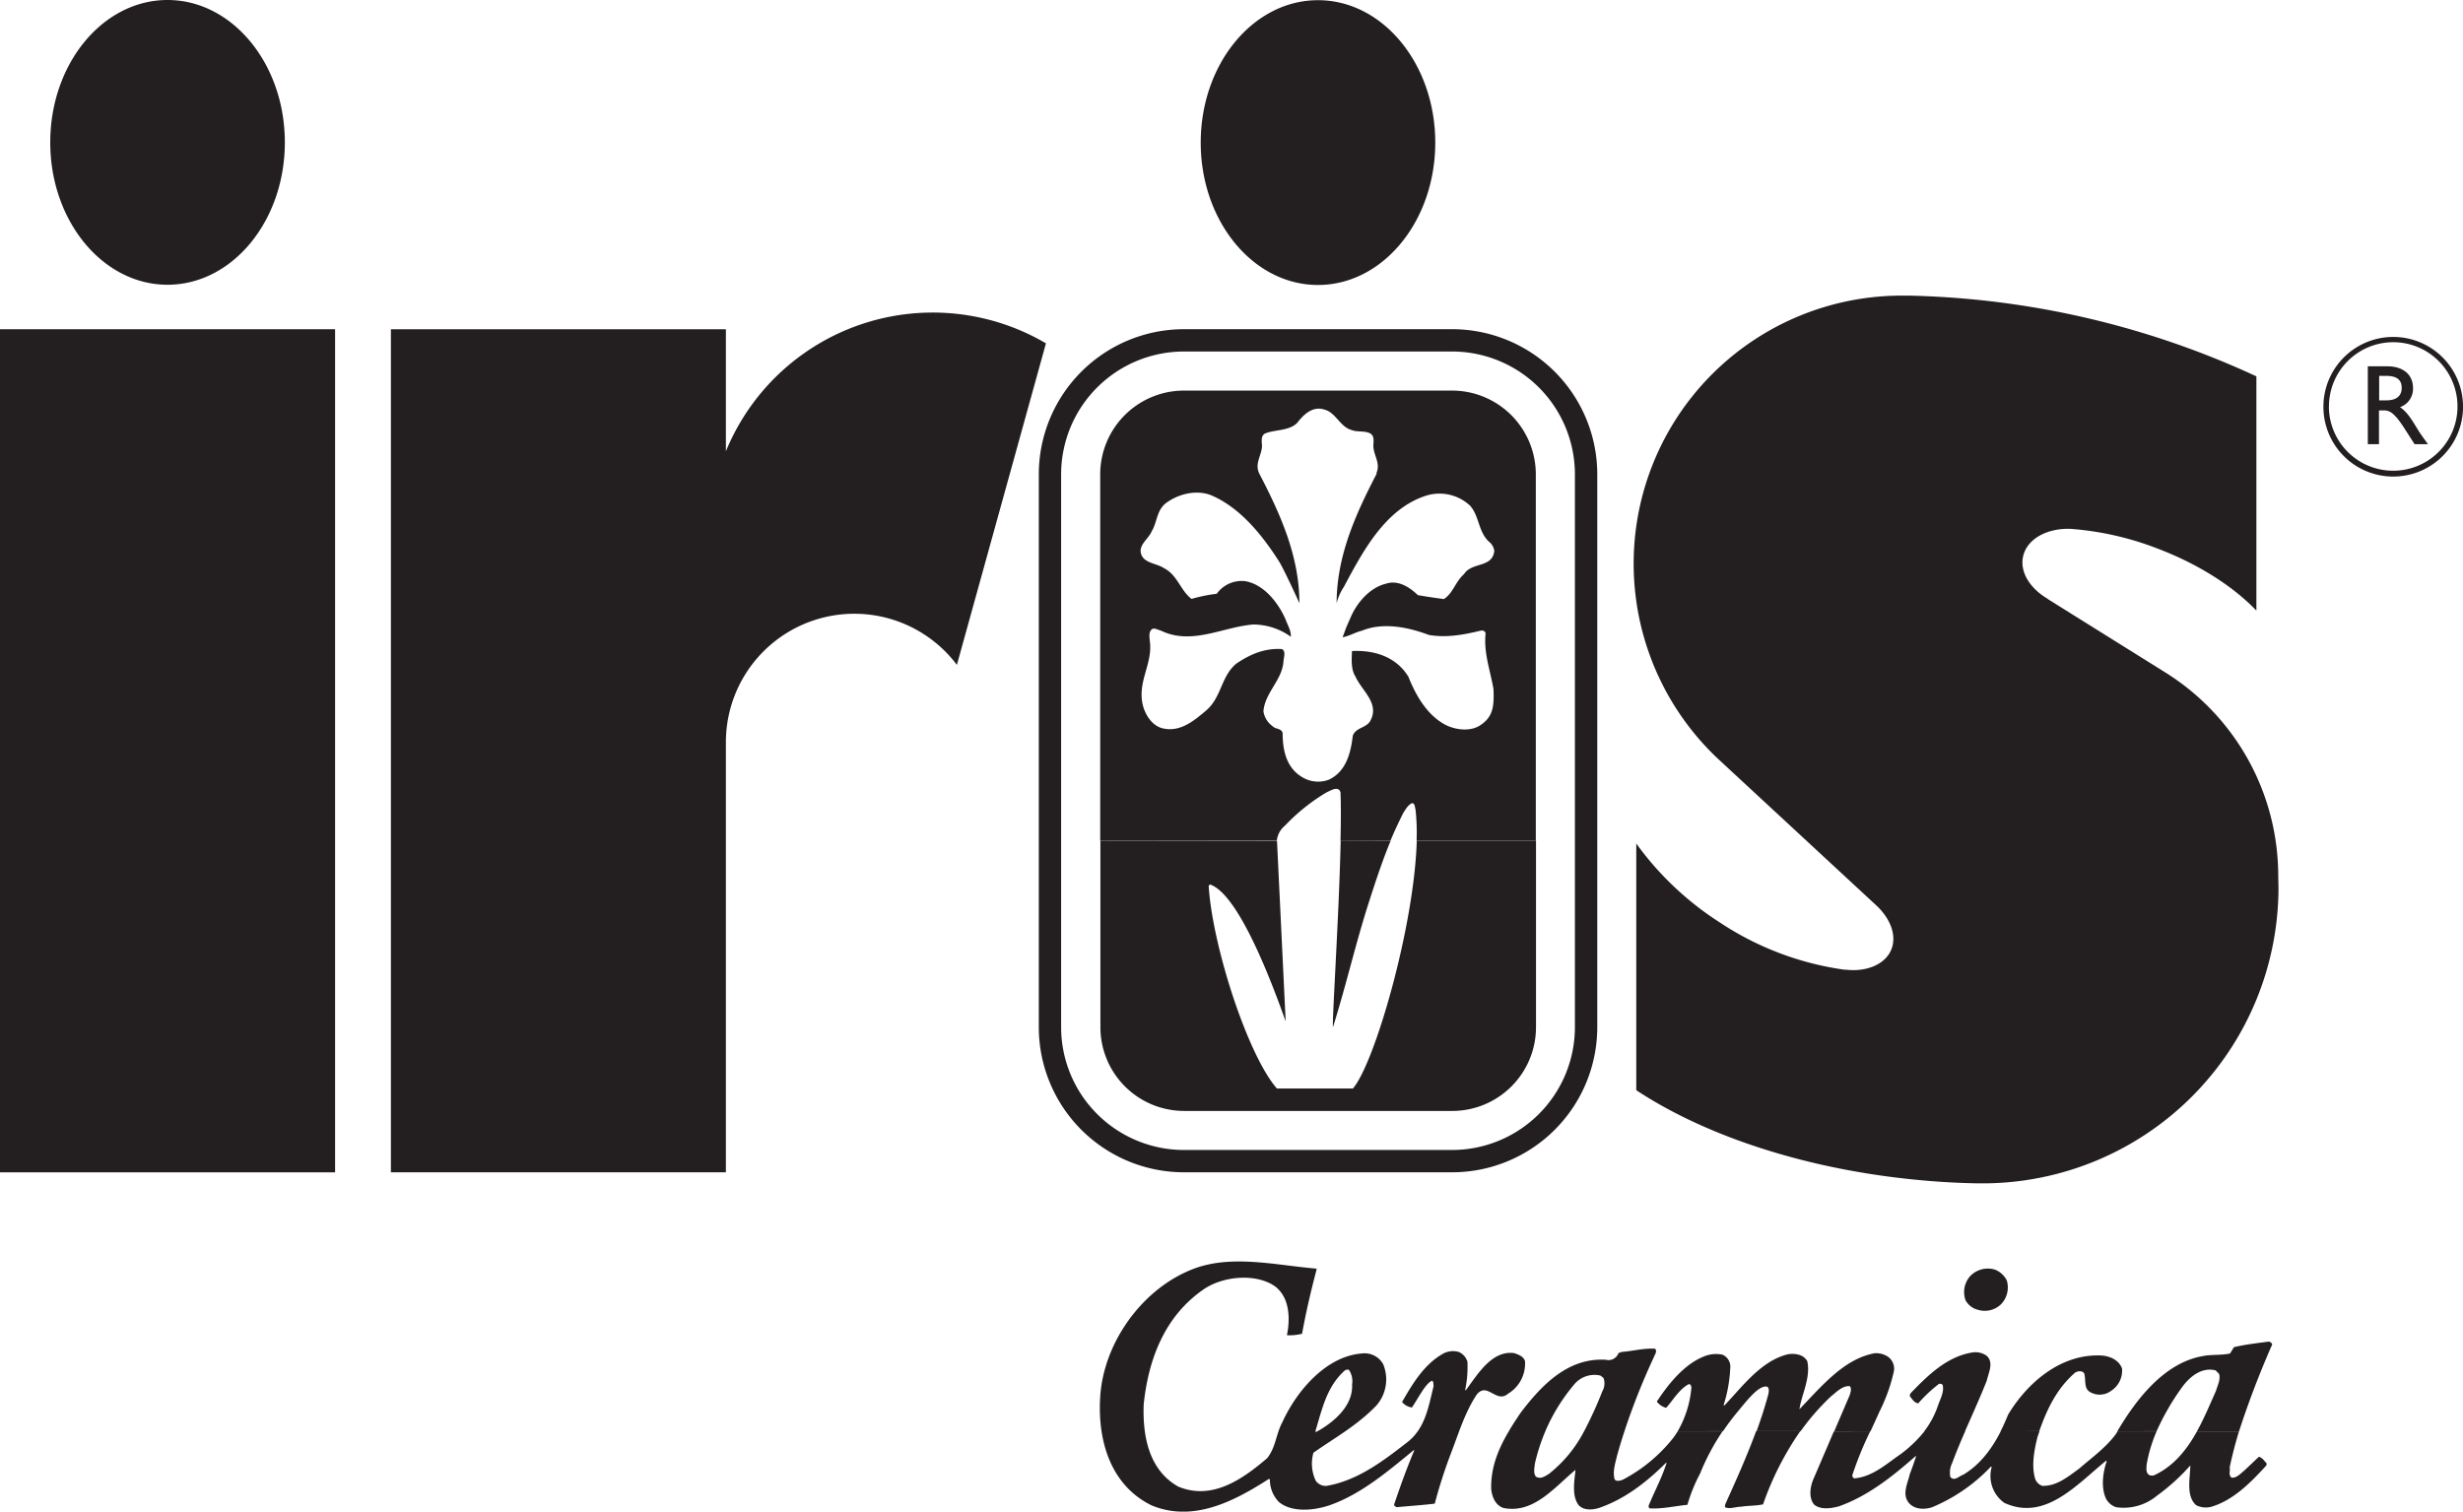
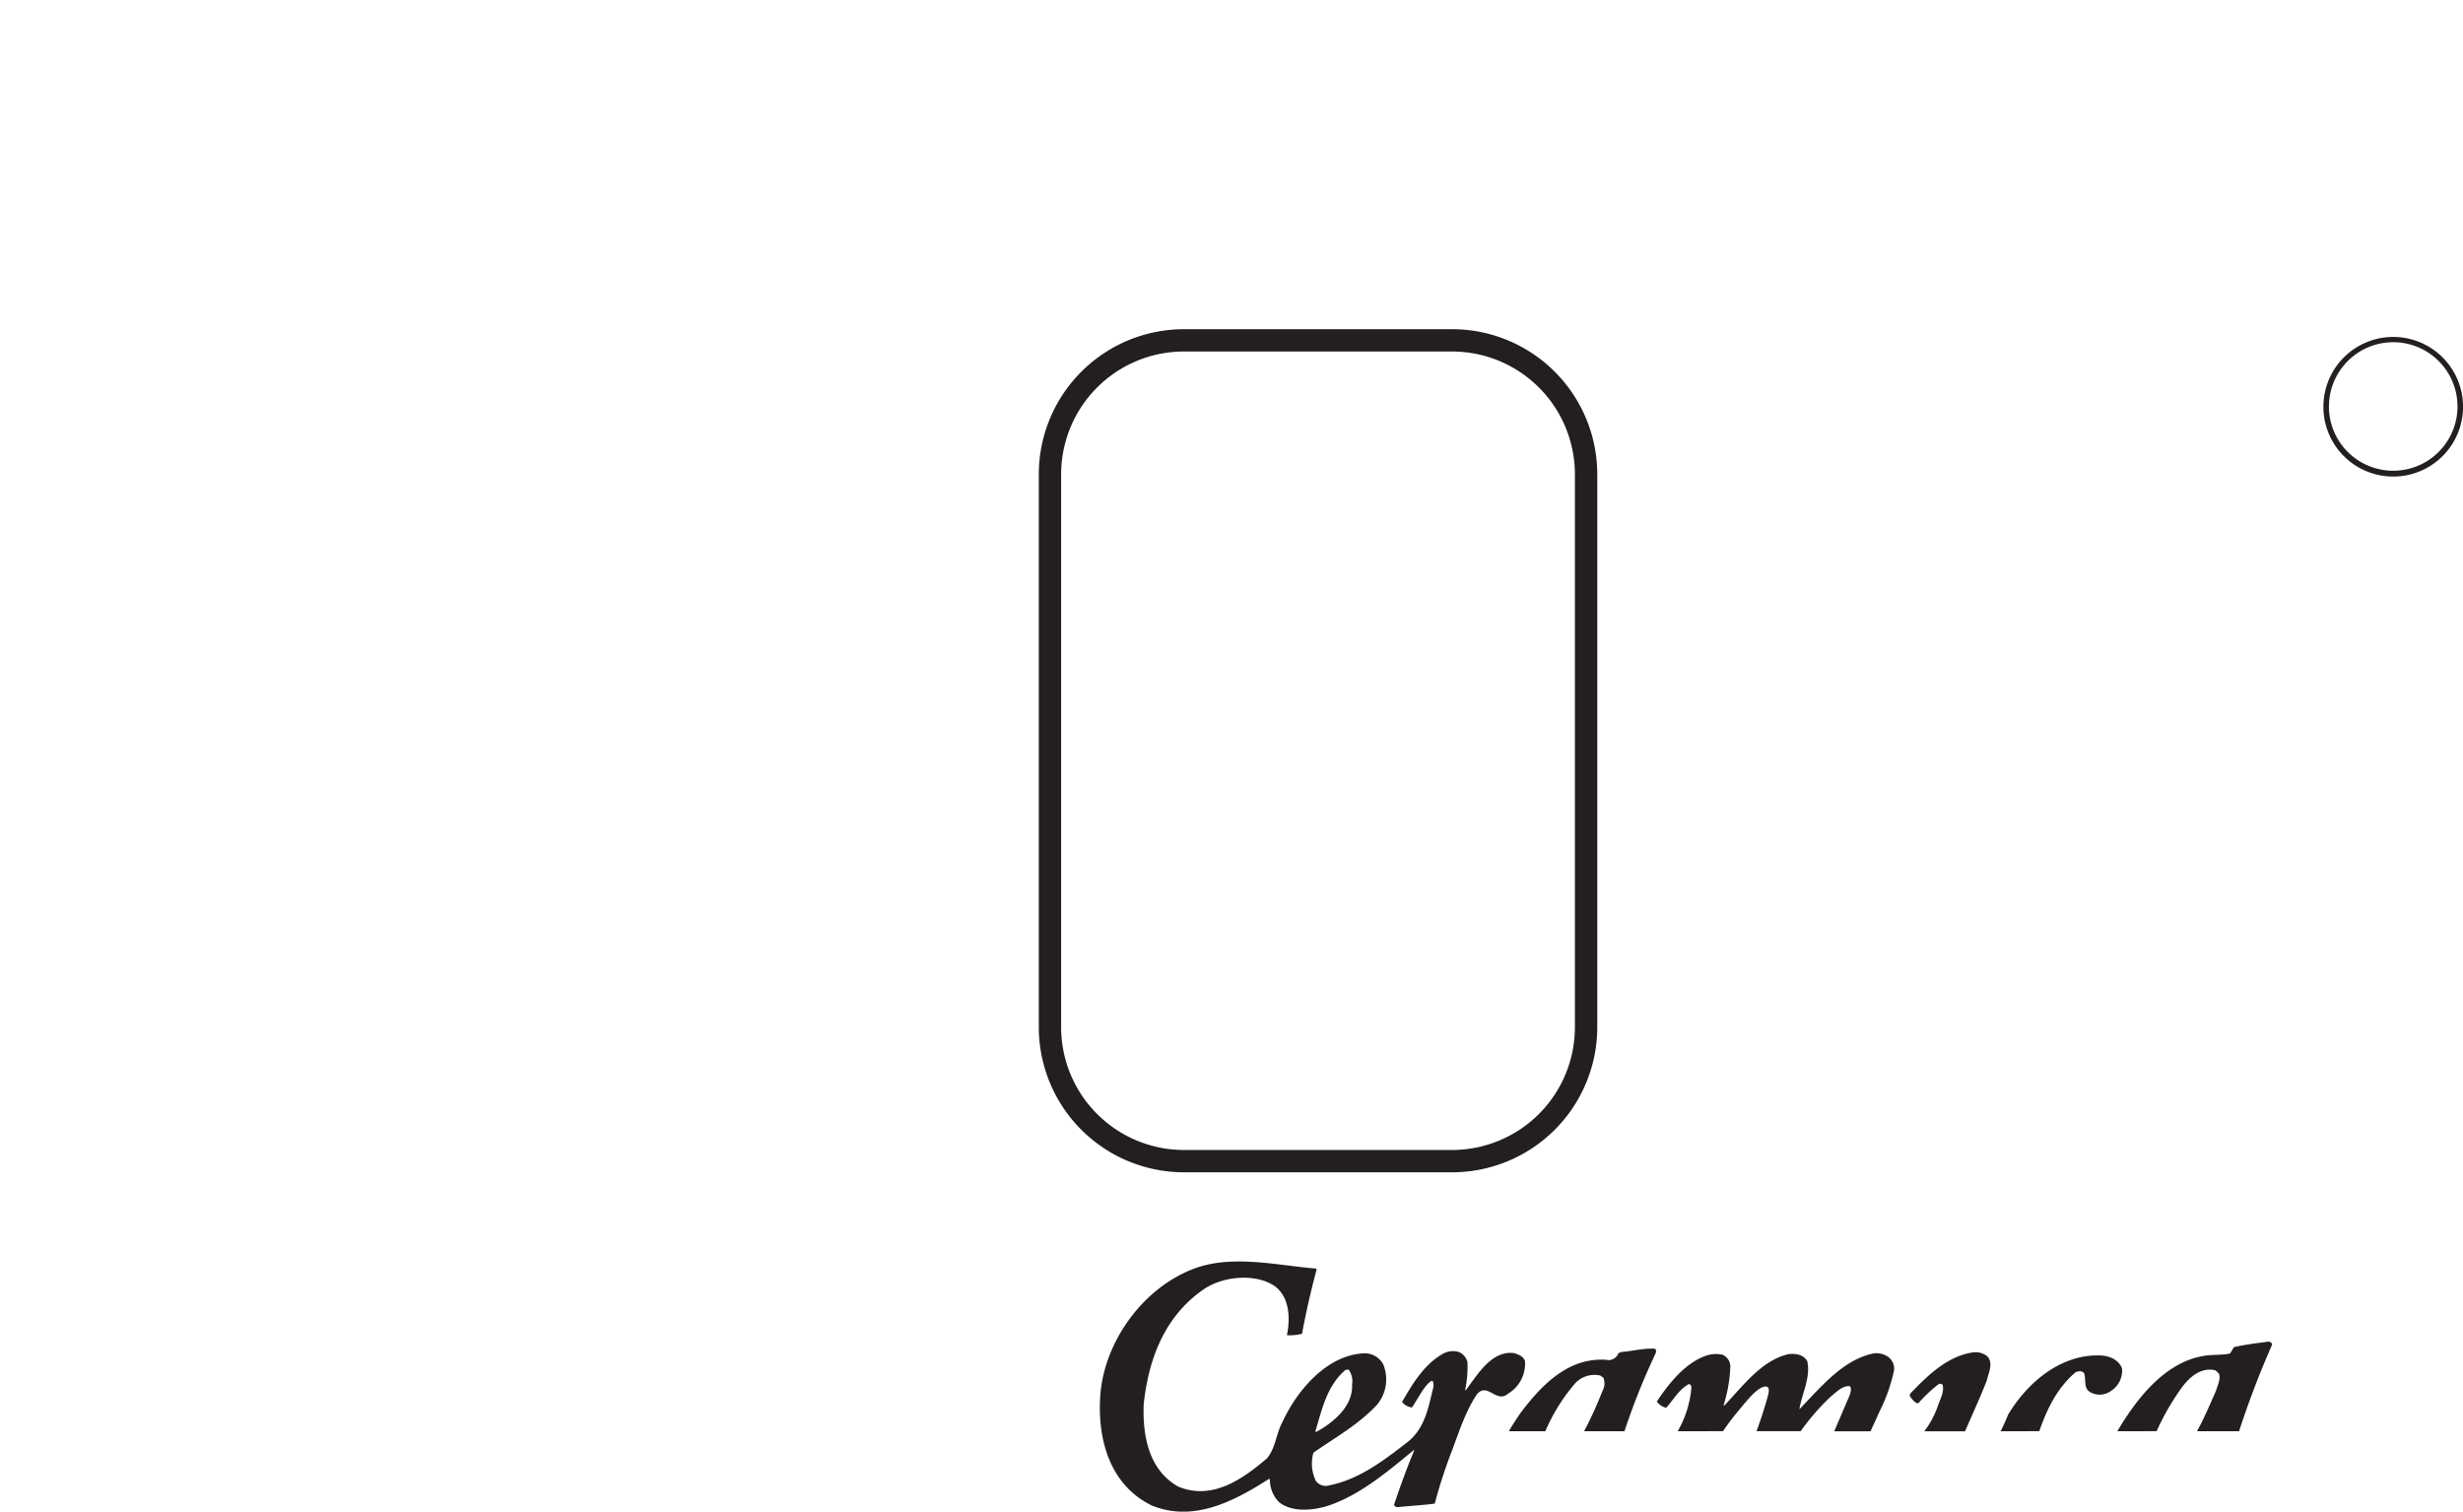
<svg xmlns="http://www.w3.org/2000/svg" id="Layer_1" data-name="Layer 1" viewBox="0 0 527.38 323.73">
  <defs>
    <style>.cls-1,.cls-2{fill:#231f20}.cls-2{fill-rule:evenodd}</style>
  </defs>
-   <path class="cls-1" d="M0 70.51h71.75v180.56H0V70.51z" />
-   <path class="cls-1" d="M19.33 35.1c0-16.84 11.25-30.49 25.11-30.49S69.56 18.26 69.56 35.1 58.31 65.59 44.44 65.59 19.33 51.94 19.33 35.1zm246.34.05c0-16.84 11.24-30.5 25.11-30.5s25.11 13.66 25.11 30.5-11.24 30.49-25.11 30.49S265.67 52 265.67 35.15zM164 163.61A27.5 27.5 0 0 1 213.46 147l19.07-68.86A47.86 47.86 0 0 0 164 101.26V75.12H92.27v180.55H164v-92.06zm283.08-30.73c-3.88-2.24-6.11-5.83-5.3-9.21.89-3.7 5.17-6 10.24-5.8h-.11a64.58 64.58 0 0 1 18.27 4.08c9.06 3.39 16.58 8.25 21.53 13.43V85.21a186.3 186.3 0 0 0-74.44-17.29h-1.51a57.4 57.4 0 0 0-39.36 99.17l34.05 31.54c3 2.85 4.35 6.55 3 9.54s-5.24 4.62-9.59 4.11h-.37a64.29 64.29 0 0 1-26.68-10.12 65.87 65.87 0 0 1-17.88-16.9v52.83c14.32 9.45 35.08 16.58 58.63 19.05 4.93.52 9.78.82 14.51.9h1a63.37 63.37 0 0 0 63.37-63.37l-.05-2.43a51.39 51.39 0 0 0-23.94-43.47l-25.41-15.87zm-8.86 145.81a5.18 5.18 0 0 1-1.1 5.15 5 5 0 0 1-5.06 1.27 4.16 4.16 0 0 1-2.61-2 5.14 5.14 0 0 1 1-5.23 5.21 5.21 0 0 1 5.32-1.35 4.78 4.78 0 0 1 2.44 2.19z" transform="translate(-8.57 -4.61)" />
-   <path class="cls-2" d="M339.46 311.13a41.56 41.56 0 0 0-2.23 6.88c-.08.84-.42 2.2.26 2.87 1 .51 1.69 0 2.7-.59a28.12 28.12 0 0 0 7.57-9.17h8.64q-.87 2.65-1.62 5.36c-.34 1.52-.93 3.21-.5 4.9.33.59 1.18.33 1.68.17a33.73 33.73 0 0 0 10.89-9c.34-.46.66-.93.95-1.41h9.61a48.55 48.55 0 0 0-4.83 9.08 34 34 0 0 0-2.7 6.66c-2.61.25-5.4.93-8.1.76-.42-.34-.08-.85.09-1.27 1.18-2.78 2.61-5.48 3.54-8.43l-.08-.09c-4.22 4.22-8.78 7.68-13.92 9.54-1.44.58-3.63.84-4.81-.43-1.52-2-.93-5.14-.68-7.5h-.08c-4.64 3.88-8.94 9.36-15.36 8.1-1.77-.6-2.44-2.45-2.61-4.05-.13-4.6 1.53-8.61 3.77-12.38zm54.57 0a64.48 64.48 0 0 0-7.95 15.65c-1.52.34-3.2.26-4.72.51-1.18 0-2.45.59-3.46.09l.08-.6c2.33-5.17 4.66-10.34 6.61-15.67h9.44zm15 0a73.68 73.68 0 0 0-3.84 9.41.68.68 0 0 0 .42.68c3.88-.34 6.75-3 9.87-5.15a27.26 27.26 0 0 0 5.16-4.94h8.72c-1 2.26-1.95 4.55-2.82 6.88a4.42 4.42 0 0 0-.34 2.95c.92.93 1.85-.25 2.7-.5 3.69-2.17 6.22-5.67 8.08-9.33h8.28l-.42 1.23c-.67 2.7-1.35 6.07-.5 8.94a2.46 2.46 0 0 0 1.52 1.52c3.12.08 5.48-1.94 7.93-3.71 2.7-2.36 5.73-4.47 7.93-7.51.08-.16.17-.31.26-.46h8.37a30.71 30.71 0 0 0-2.14 7.14c-.06 1-.17 1.68.51 2.19a1.39 1.39 0 0 0 1.27 0c4.17-2 6.88-5.5 9-9.32h9a88.17 88.17 0 0 0-2 7.72c.17.76-.33 1.61.42 2.2 1.1.08 1.86-.84 2.71-1.52l3.12-2.95c.76.17 1.18.92 1.68 1.43l-.08.42c-3.37 3.72-7.17 7.51-11.81 8.86a4.63 4.63 0 0 1-3.21-.34c-2.27-2-1.26-5.9-1.26-8.52a43.54 43.54 0 0 1-7.17 6.5 11.16 11.16 0 0 1-8.69 2.45 3.76 3.76 0 0 1-2.2-1.86c-1.09-2.36-.67-5.65.17-8l-.17-.08c-6.32 5.15-13.07 13-21.77 9a7.05 7.05 0 0 1-2.69-7.68l-.17-.08a36.77 36.77 0 0 1-12.57 8.69c-1.69.58-3.88.5-5.07-1-1.43-1.85-.16-4.13.26-6.07.5-1.27.93-2.53 1.35-3.8l-.09-.08c-5.14 4.55-10.46 8.69-16.53 10.8-1.61.42-3.89.75-5.23-.43-1.27-1.6-.76-4.13 0-5.73l4.25-9.92z" transform="translate(-8.57 -4.61)" />
  <path class="cls-2" d="M331.64 311.13c.79-1.37 1.67-2.69 2.56-4 4.55-6 10.2-11.81 18.22-11.31a2.26 2.26 0 0 0 2.7-1.43l.68-.25c2.44-.17 4.72-.85 7.17-.68.5.59-.09 1.27-.26 1.77a146 146 0 0 0-6.31 15.9h-8.64a83 83 0 0 0 3.9-8.56 3.4 3.4 0 0 0 .25-2.87l-.67-.5a5.64 5.64 0 0 0-5.49 1.77 39.67 39.67 0 0 0-6.29 10.15zm36.16 0a22.44 22.44 0 0 0 2.93-9.32c0-.33-.17-.84-.59-.76-2.11 1.18-3.29 3.38-4.81 5.06a3.6 3.6 0 0 1-2-1.34c2.45-3.72 5.82-7.94 10-9.62a6.7 6.7 0 0 1 4.05-.42 2.78 2.78 0 0 1 1.69 2.44 30.52 30.52 0 0 1-1.44 8.36l.17.08c4-4.22 8-9.7 13.75-11 1.52-.17 3.21.09 4 1.52.76 3.54-1.18 7-1.69 10.29 4.72-4.89 9.53-10.8 16.11-12a4.58 4.58 0 0 1 2.87.76 3.15 3.15 0 0 1 1.27 3 36.69 36.69 0 0 1-3.12 8.77c-.61 1.4-1.26 2.78-1.9 4.18h-7.77l3.34-7.8c.17-.59.42-1.35 0-1.85-1.52-.17-2.78 1.18-4.05 2.19a50.5 50.5 0 0 0-6.48 7.44h-9.44c.94-2.59 1.79-5.21 2.51-7.88.17-.71.23-1.66-.51-1.69-1.74 0-4.06 3-5.91 5.23a53 53 0 0 0-3.27 4.34zm52.8 0a19.18 19.18 0 0 0 2.94-5.52c.49-1.42 1.35-2.87 1-4.39a.68.68 0 0 0-1-.08 30.71 30.71 0 0 0-4.22 4c-.76 0-1.43-1-1.85-1.6l.16-.51c3.89-4.05 7.94-7.93 13.25-8.77a4.08 4.08 0 0 1 3.12.74c1.52 1.44.34 3.62 0 5.23-1.45 3.69-3.09 7.27-4.68 10.91zm16.34 0c.61-1.19 1.14-2.4 1.62-3.58 4.22-7 11.39-13 19.83-12.65 1.85.08 3.88.92 4.55 2.78a5.15 5.15 0 0 1-2.36 4.81 4.09 4.09 0 0 1-4.47.25c-1.44-.84-.84-2.62-1.27-4-.42-.67-1.43-.5-1.94-.17-3.95 3.42-6.06 7.91-7.68 12.54zm25 0c4-6.8 10-14.58 18.13-16.07 1.94-.42 4.13-.16 6-.59l.84-1.35c2.45-.59 4.9-.84 7.34-1.18a.86.86 0 0 1 .85.59 198.5 198.5 0 0 0-7.1 18.59h-9c1.56-2.82 2.8-5.84 4.06-8.64.34-1.18 1-2.37.67-3.63l-.75-.76c-3-.76-5.57 1.35-7.26 3.71a53 53 0 0 0-5.37 9.31zm-171.45-34.88l-.07.48c-1.18 4.46-2.21 8.89-3.05 13.52a11 11 0 0 1-3.25.31 16.51 16.51 0 0 0 .37-3.9c-.1-2.58-.83-4.93-2.86-6.53-4.09-2.9-11.22-2.28-15.43.67-8.36 5.83-11.73 15-12.74 24.56-.26 6.75 1.09 14.09 7.42 17.63 7.26 3 13.75-1.6 19-6.08 1.86-2.27 1.94-5.31 3.29-7.76 3-6.58 9.28-14.09 17-14.68a4.56 4.56 0 0 1 4.56 2.28 8.49 8.49 0 0 1-1.44 8.86c-4.13 4.3-8.94 6.92-13.49 10.12a8.58 8.58 0 0 0 .5 6 2.63 2.63 0 0 0 2.28 1.1c6.49-1.1 11.81-5.06 17.13-9.2 4.05-3 4.72-7.76 5.82-12.14-.09-.43.08-.93-.34-1.19-1.47.67-2.95 3.8-4.3 5.74a3.3 3.3 0 0 1-2.11-1.18c2.19-3.8 4.72-8.1 8.85-10.38a4.41 4.41 0 0 1 3.3-.33 3.26 3.26 0 0 1 1.85 2.11 23.91 23.91 0 0 1-.5 6.07h.16c2.53-3.38 5.57-8.61 10.38-7.93.93.34 1.94.67 2.28 1.69a7.5 7.5 0 0 1-3.63 7c-2.53 2.19-4.47-2.7-6.75.25-2.61 4-3.88 8.44-5.56 12.74a109 109 0 0 0-3.38 10.55c-2.62.33-5.49.5-8.1.76-.25-.09-.67-.26-.59-.6 1.35-4 2.7-7.76 4.3-11.55l-.08-.09c-5.66 4.64-11.31 9.45-18 11.81-3.21 1.1-8 1.69-10.89-.67a6.85 6.85 0 0 1-1.94-4.81l-.16-.17c-7.32 4.69-16.15 9.44-25.18 5.69-8.77-4.3-11.56-13.83-11-23.11.67-12 9.53-24.13 21.09-27.93 8-2.53 17-.34 25.22.34zm6.92 21.75c-.25-.17-.5 0-.76 0-4 3.46-5 8.43-6.41 13.07l.08.25c3.72-2 8-5.56 7.76-10.2a4.31 4.31 0 0 0-.67-3.12zM506.06 91.67a14.95 14.95 0 1 1 14.95 15 14.94 14.94 0 0 1-14.95-15zm1.19 0A13.76 13.76 0 1 1 521 105.42a13.76 13.76 0 0 1-13.76-13.75z" transform="translate(-8.57 -4.61)" />
-   <path class="cls-2" d="M519.76 83.06c3.38 0 5.49 1.78 5.49 4.67a4.17 4.17 0 0 1-2.79 4.08c1.51 1 2.44 2.55 3.71 4.63.71 1.15 1.13 1.71 2.28 3.3h-2.87l-2.19-3.42c-2.21-3.43-3.21-3.82-4.43-3.82h-1v7.24h-2.39V83.06zM518 90.35h1.55c2.56 0 3.3-1.33 3.27-2.72 0-1.57-.95-2.52-3.27-2.52H518v5.24zm-236 94.31l1.86 38.68c-2.46-6.86-9.76-27-16.12-29.28-.42 0-.37.46-.33.85 1 13.1 8.45 35.83 14.57 42.81h16.28c4.62-5.32 13.13-34.6 13.67-53.05h25.53v39.92a17.94 17.94 0 0 1-17.94 17.94h-57.4a17.94 17.94 0 0 1-17.93-17.94v-39.93zm24.34 0c-1.63 3.93-3 8-4.51 12.7-2.93 9-4.88 17.77-7.85 27.25-.2-1.43 1.29-23.76 1.66-40z" transform="translate(-8.57 -4.61)" />
-   <path class="cls-2" d="M244.15 184.66V106.2a17.94 17.94 0 0 1 17.93-17.94h57.4a17.94 17.94 0 0 1 17.94 17.94v78.46h-25.53a44.73 44.73 0 0 0-.23-6.71c-.17-.51-.09-1.18-.68-1.35-.92.34-1.43 1.35-1.94 2.11-1 2-1.91 3.94-2.74 5.94h-10.7c.09-3.94.11-7.52 0-10.34-.42-1.52-2.19-.34-3 0a41.52 41.52 0 0 0-8.86 7.09 4.8 4.8 0 0 0-1.77 3.21zm59.1-78.66c1-2.11-.53-3.79-.62-5.82 0-.84.32-2.12-.61-2.71-1.12-.67-2.83-.28-4-.75-2.53-.67-3.37-3.71-5.82-4.38-2.53-.85-4.47 1-5.9 2.87-1.86 1.77-4.86 1.36-6.92 2.27-.93.59-.59 1.86-.59 2.7-.09 2-1.61 3.71-.6 5.82 4.39 8.44 8.61 17.58 8.61 27.79 0 0-2.7-6-4.22-8.72-3.46-5.48-8.1-11.39-14.17-14.17-3.12-1.52-7.09-.68-9.79 1.18-2.45 1.52-2.19 4.3-3.46 6.33-.59 1.43-2.19 2.44-2.36 4 0 2.86 3.29 2.7 5 3.88 2.87 1.43 3.54 4.81 5.9 6.58a35.36 35.36 0 0 1 5.4-1.1 6.57 6.57 0 0 1 6.08-2.7c4.05.68 7.17 4.72 8.69 8.27.42 1.18 1.18 2.36 1.09 3.63a13.92 13.92 0 0 0-8-2.62c-6.58.51-13.25 4.56-19.91 1.27-.59-.09-1.44-.76-2-.09s-.33 1.69-.25 2.62c.51 4.47-2.36 8-1.69 12.65.34 2.36 1.86 5.06 4.22 5.74 3.8 1 6.75-1.43 9.54-3.8 3.29-2.86 3.12-7.25 6.41-10 2.87-1.94 6-3.37 9.78-3.12.85.42.43 1.69.34 2.45-.17 4.13-4 6.83-4.3 10.88a4.76 4.76 0 0 0 2 3.21c.59.67 1.78.34 2.11 1.43 0 3.63.76 7.34 4.05 9.37a6.56 6.56 0 0 0 5.74.67c3.8-1.68 4.81-5.82 5.23-9.45.67-1.85 2.95-1.6 3.8-3.29 1.94-3.71-1.86-6.33-3.21-9.36-1-1.52-.84-3.63-.76-5.49 5-.25 9.53 1.35 12.07 5.49 1.51 3.79 3.79 7.93 7.59 10.12 2.19 1.27 5.65 1.77 7.85.25 2.7-1.77 2.95-4.08 2.78-7.76-.67-3.88-2.11-7.67-1.69-11.81 0-.48-.43-.75-1-.67-3.46.84-7.26 1.6-11.14.93-4.3-1.61-9.7-2.79-14.26-.93-1.43.33-2.78 1.18-4.21 1.43l.77-2.09c.39-.89.54-1.26.83-1.87 1.26-3.21 4.13-6.67 7.68-7.51 2.53-.85 5 .67 6.83 2.44 1.86.34 3.71.59 5.57.85 2-1.27 2.45-3.72 4.3-5.32 1.69-2.7 6.08-1.26 6.5-5a3 3 0 0 0-1.18-2c-2.28-2.19-2-5.4-4-7.68a9.59 9.59 0 0 0-9.28-2.19c-8.95 2.78-13.76 12.15-17.8 19.66a11.14 11.14 0 0 0-1.5 3.4c0-10.21 4.22-19.35 8.61-27.79z" transform="translate(-8.57 -4.61)" />
  <path class="cls-2" d="M319.48 250.89a26.31 26.31 0 0 0 26.31-26.31V106.2a26.31 26.31 0 0 0-26.31-26.31h-57.4a26.31 26.31 0 0 0-26.3 26.31v118.38a26.31 26.31 0 0 0 26.3 26.31zm-57.4 4.78A31.09 31.09 0 0 1 231 224.58V106.2a31.09 31.09 0 0 1 31.09-31.09h57.4a31.09 31.09 0 0 1 31.09 31.09v118.38a31.09 31.09 0 0 1-31.09 31.09z" transform="translate(-8.57 -4.61)" />
</svg>